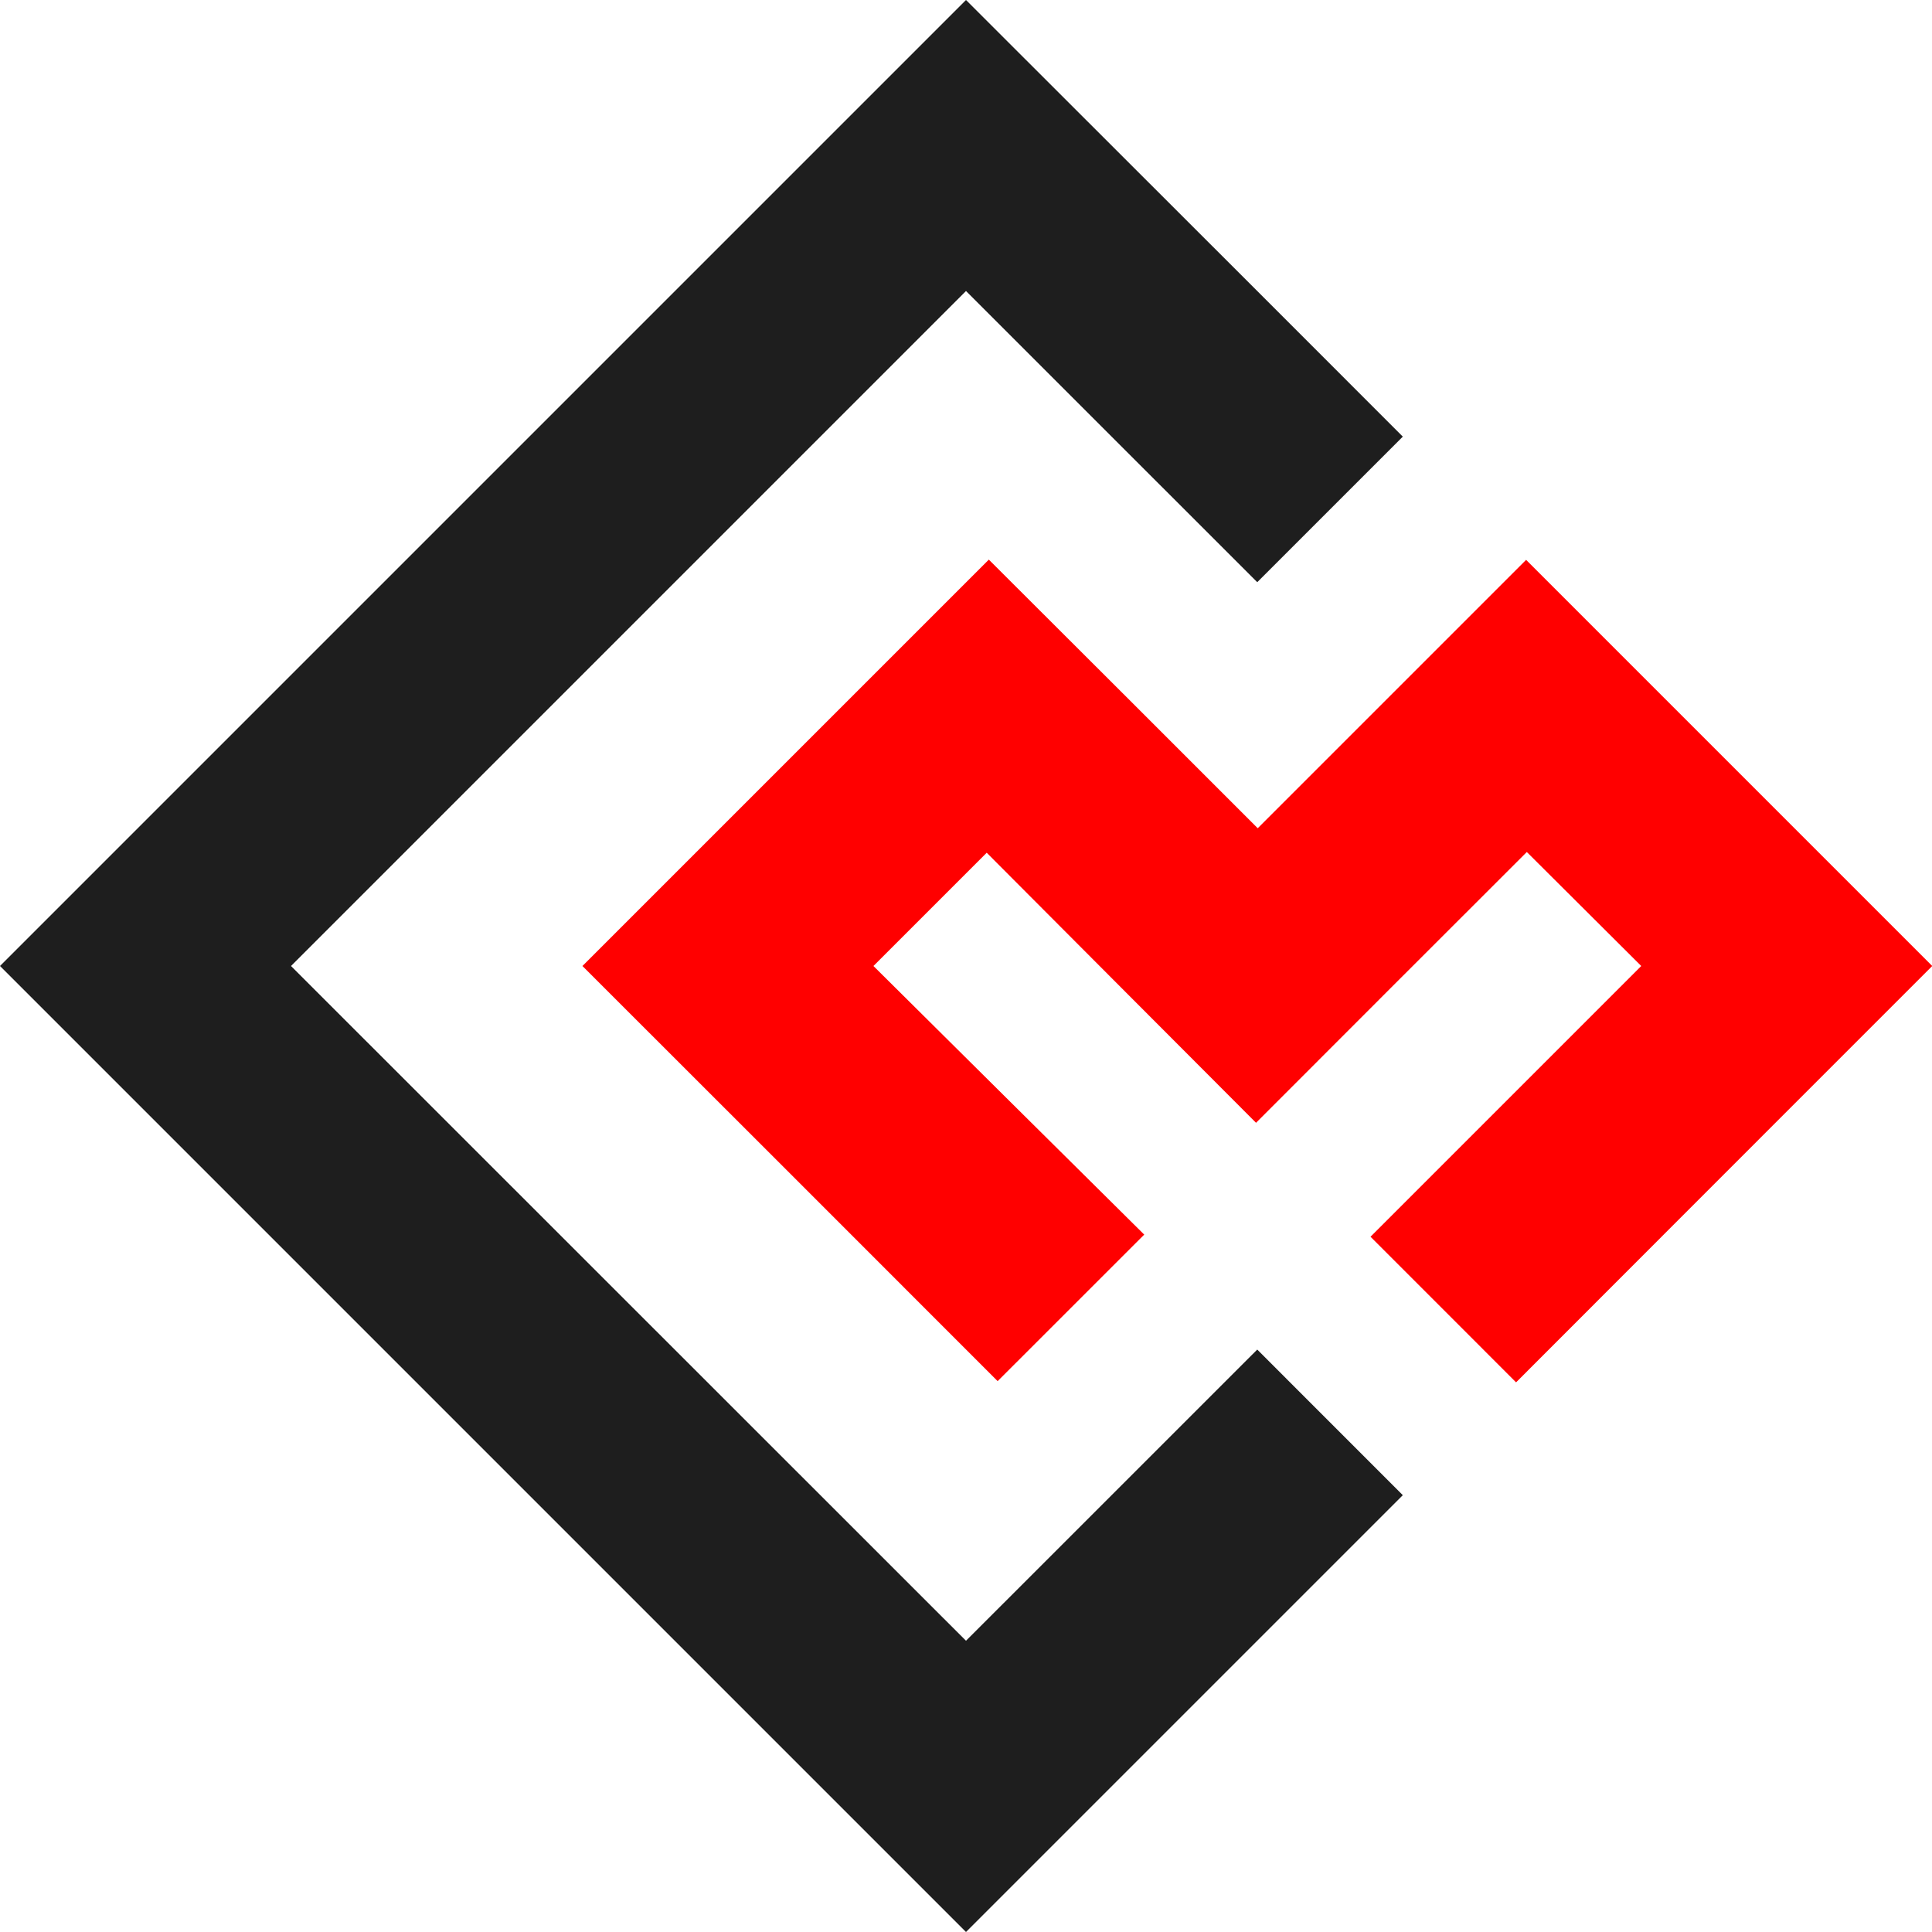
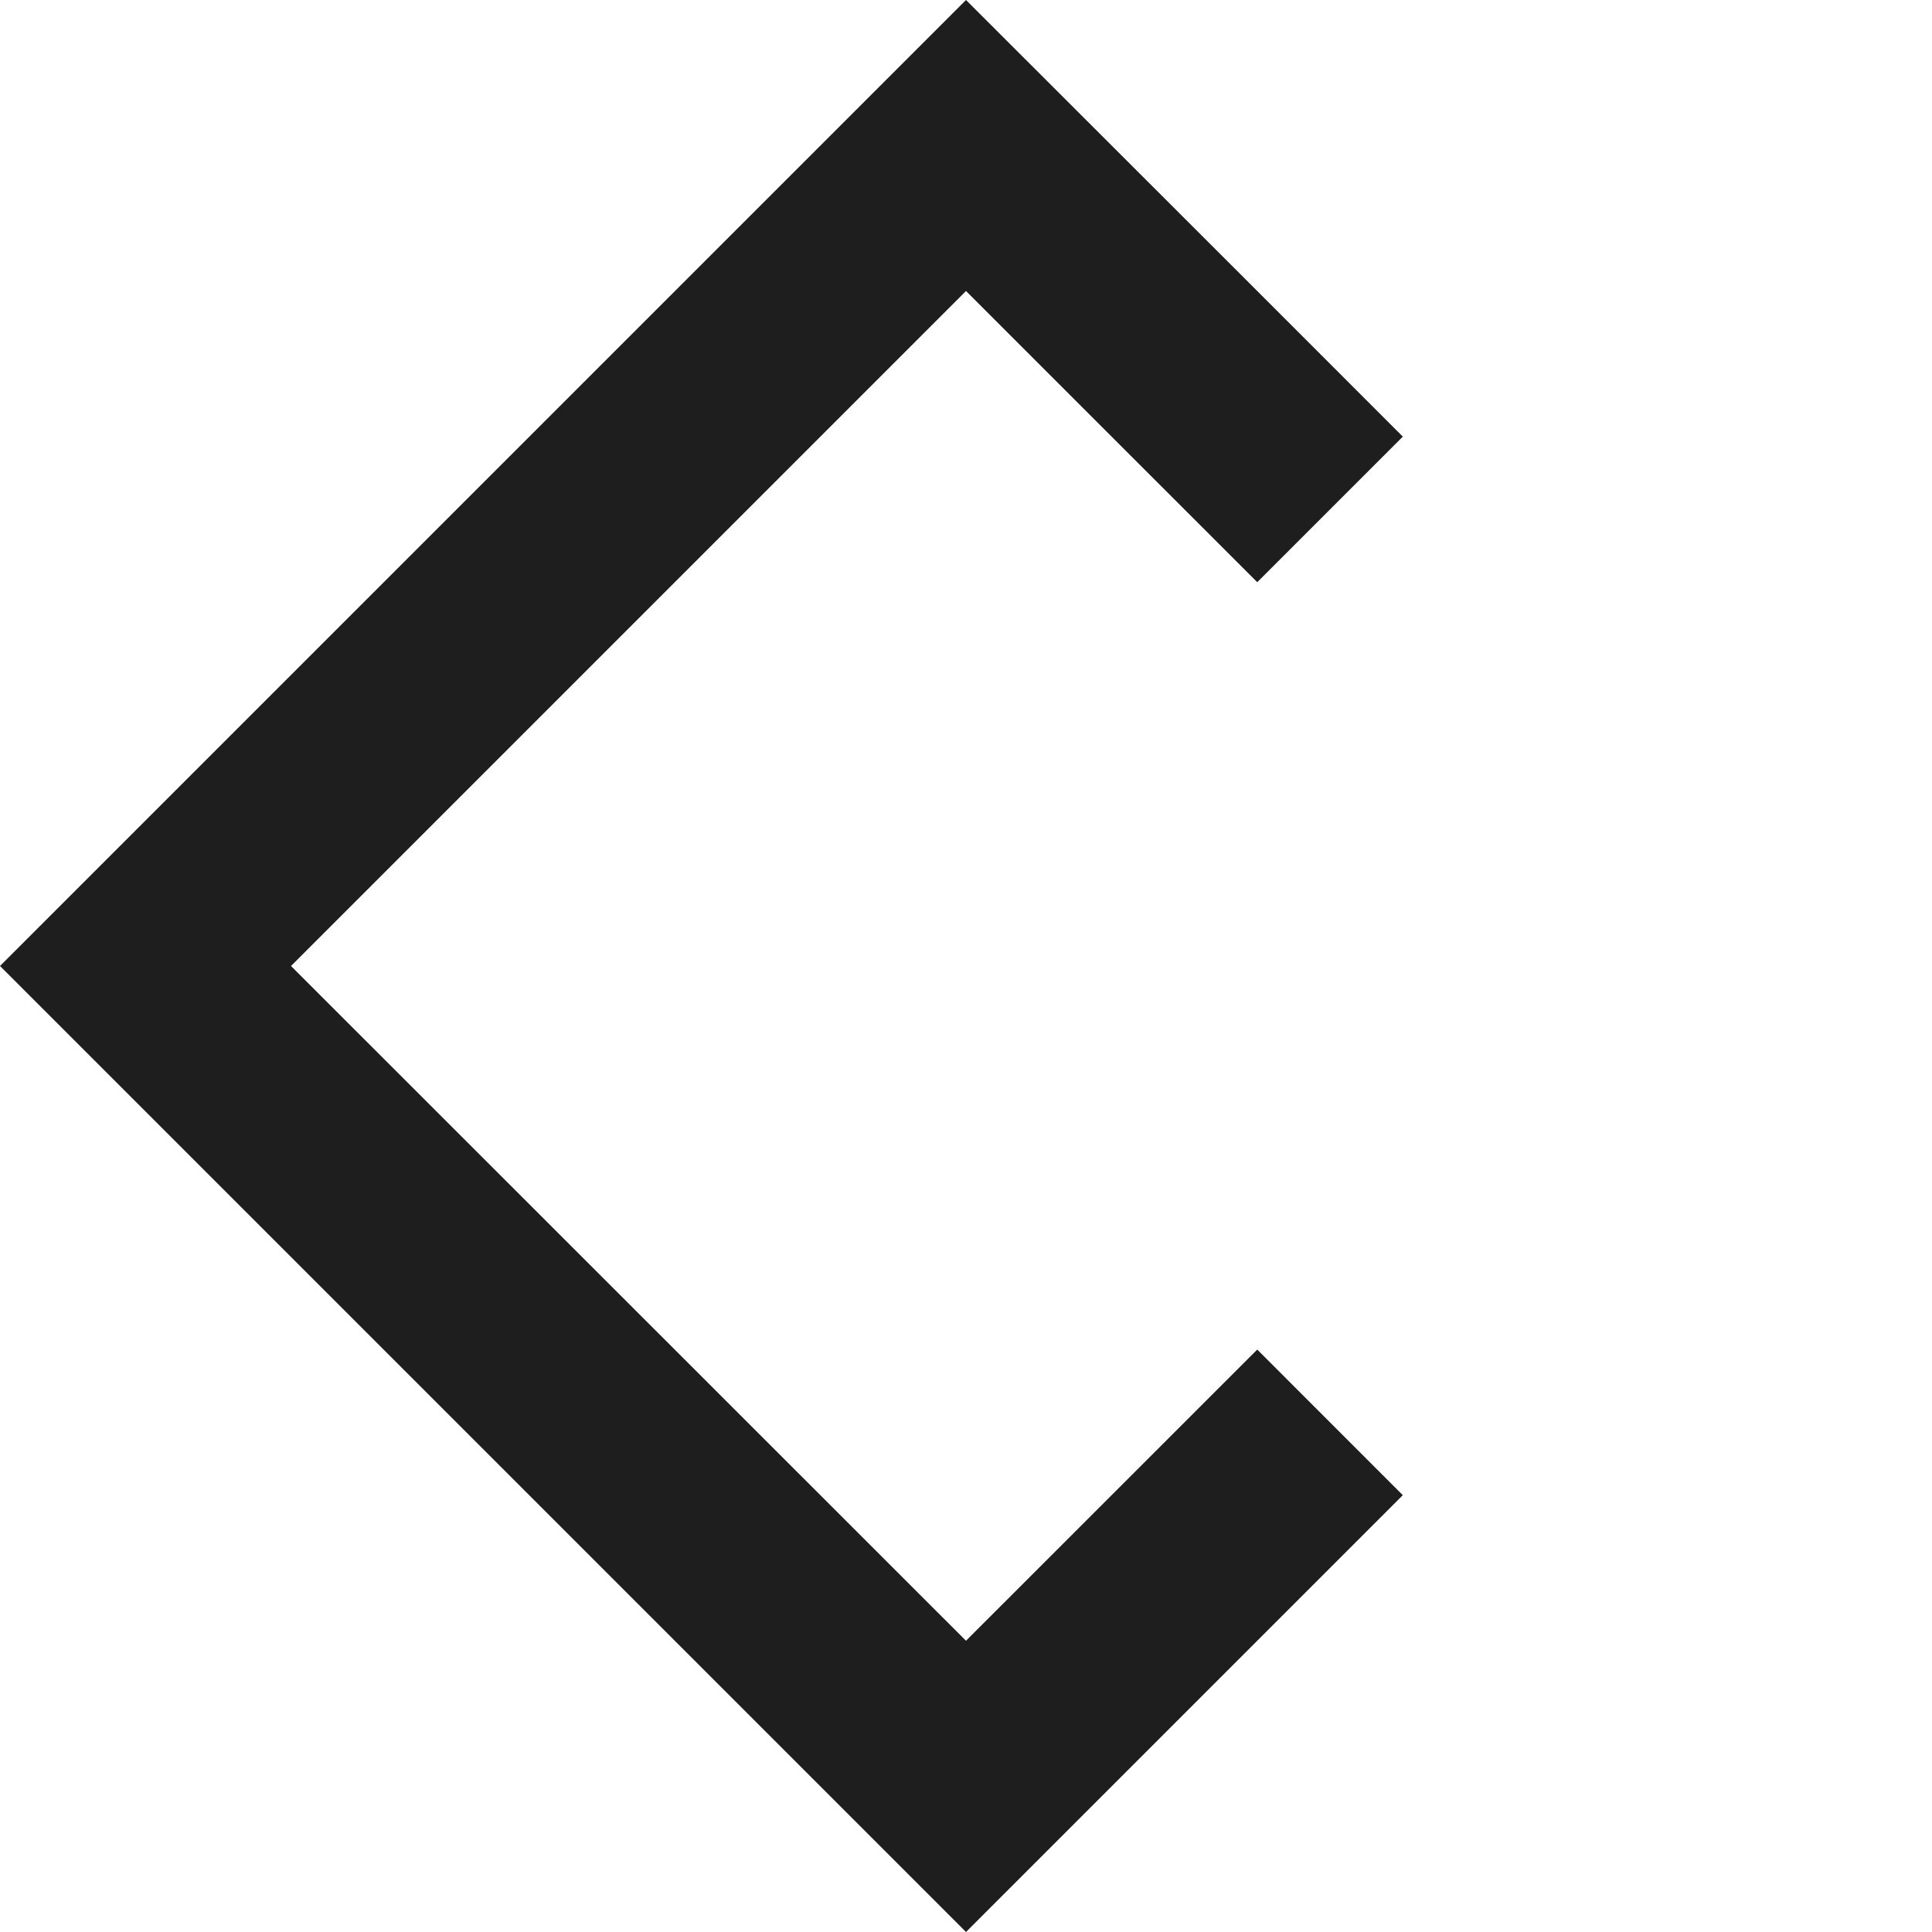
<svg xmlns="http://www.w3.org/2000/svg" width="32" height="32" viewBox="0 0 32 32" fill="none">
-   <path fill-rule="evenodd" clip-rule="evenodd" d="M25.289 14.112C23.795 15.605 22.298 17.099 20.804 18.597C19.318 17.107 17.829 15.617 16.343 14.124L14.467 16C15.961 17.481 17.454 18.967 18.952 20.449C18.144 21.257 17.332 22.069 16.524 22.876C14.231 20.583 11.941 18.289 9.647 16L16.378 9.269C17.864 10.75 19.346 12.232 20.832 13.718C22.314 12.236 23.795 10.754 25.277 9.273L32.004 16C29.707 18.297 27.409 20.595 25.111 22.896C24.308 22.092 23.504 21.288 22.7 20.484C24.193 18.991 25.691 17.493 27.184 16L25.289 14.112Z" fill="#FF0000" />
  <path fill-rule="evenodd" clip-rule="evenodd" d="M23.235 24.765L20.824 22.353L16 27.176L4.82 16L16 4.82L18.412 7.232L20.824 9.643L23.235 7.232L20.824 4.82L16 0L0 16L16 32L23.235 24.765Z" fill="#1E1E1E" />
</svg>